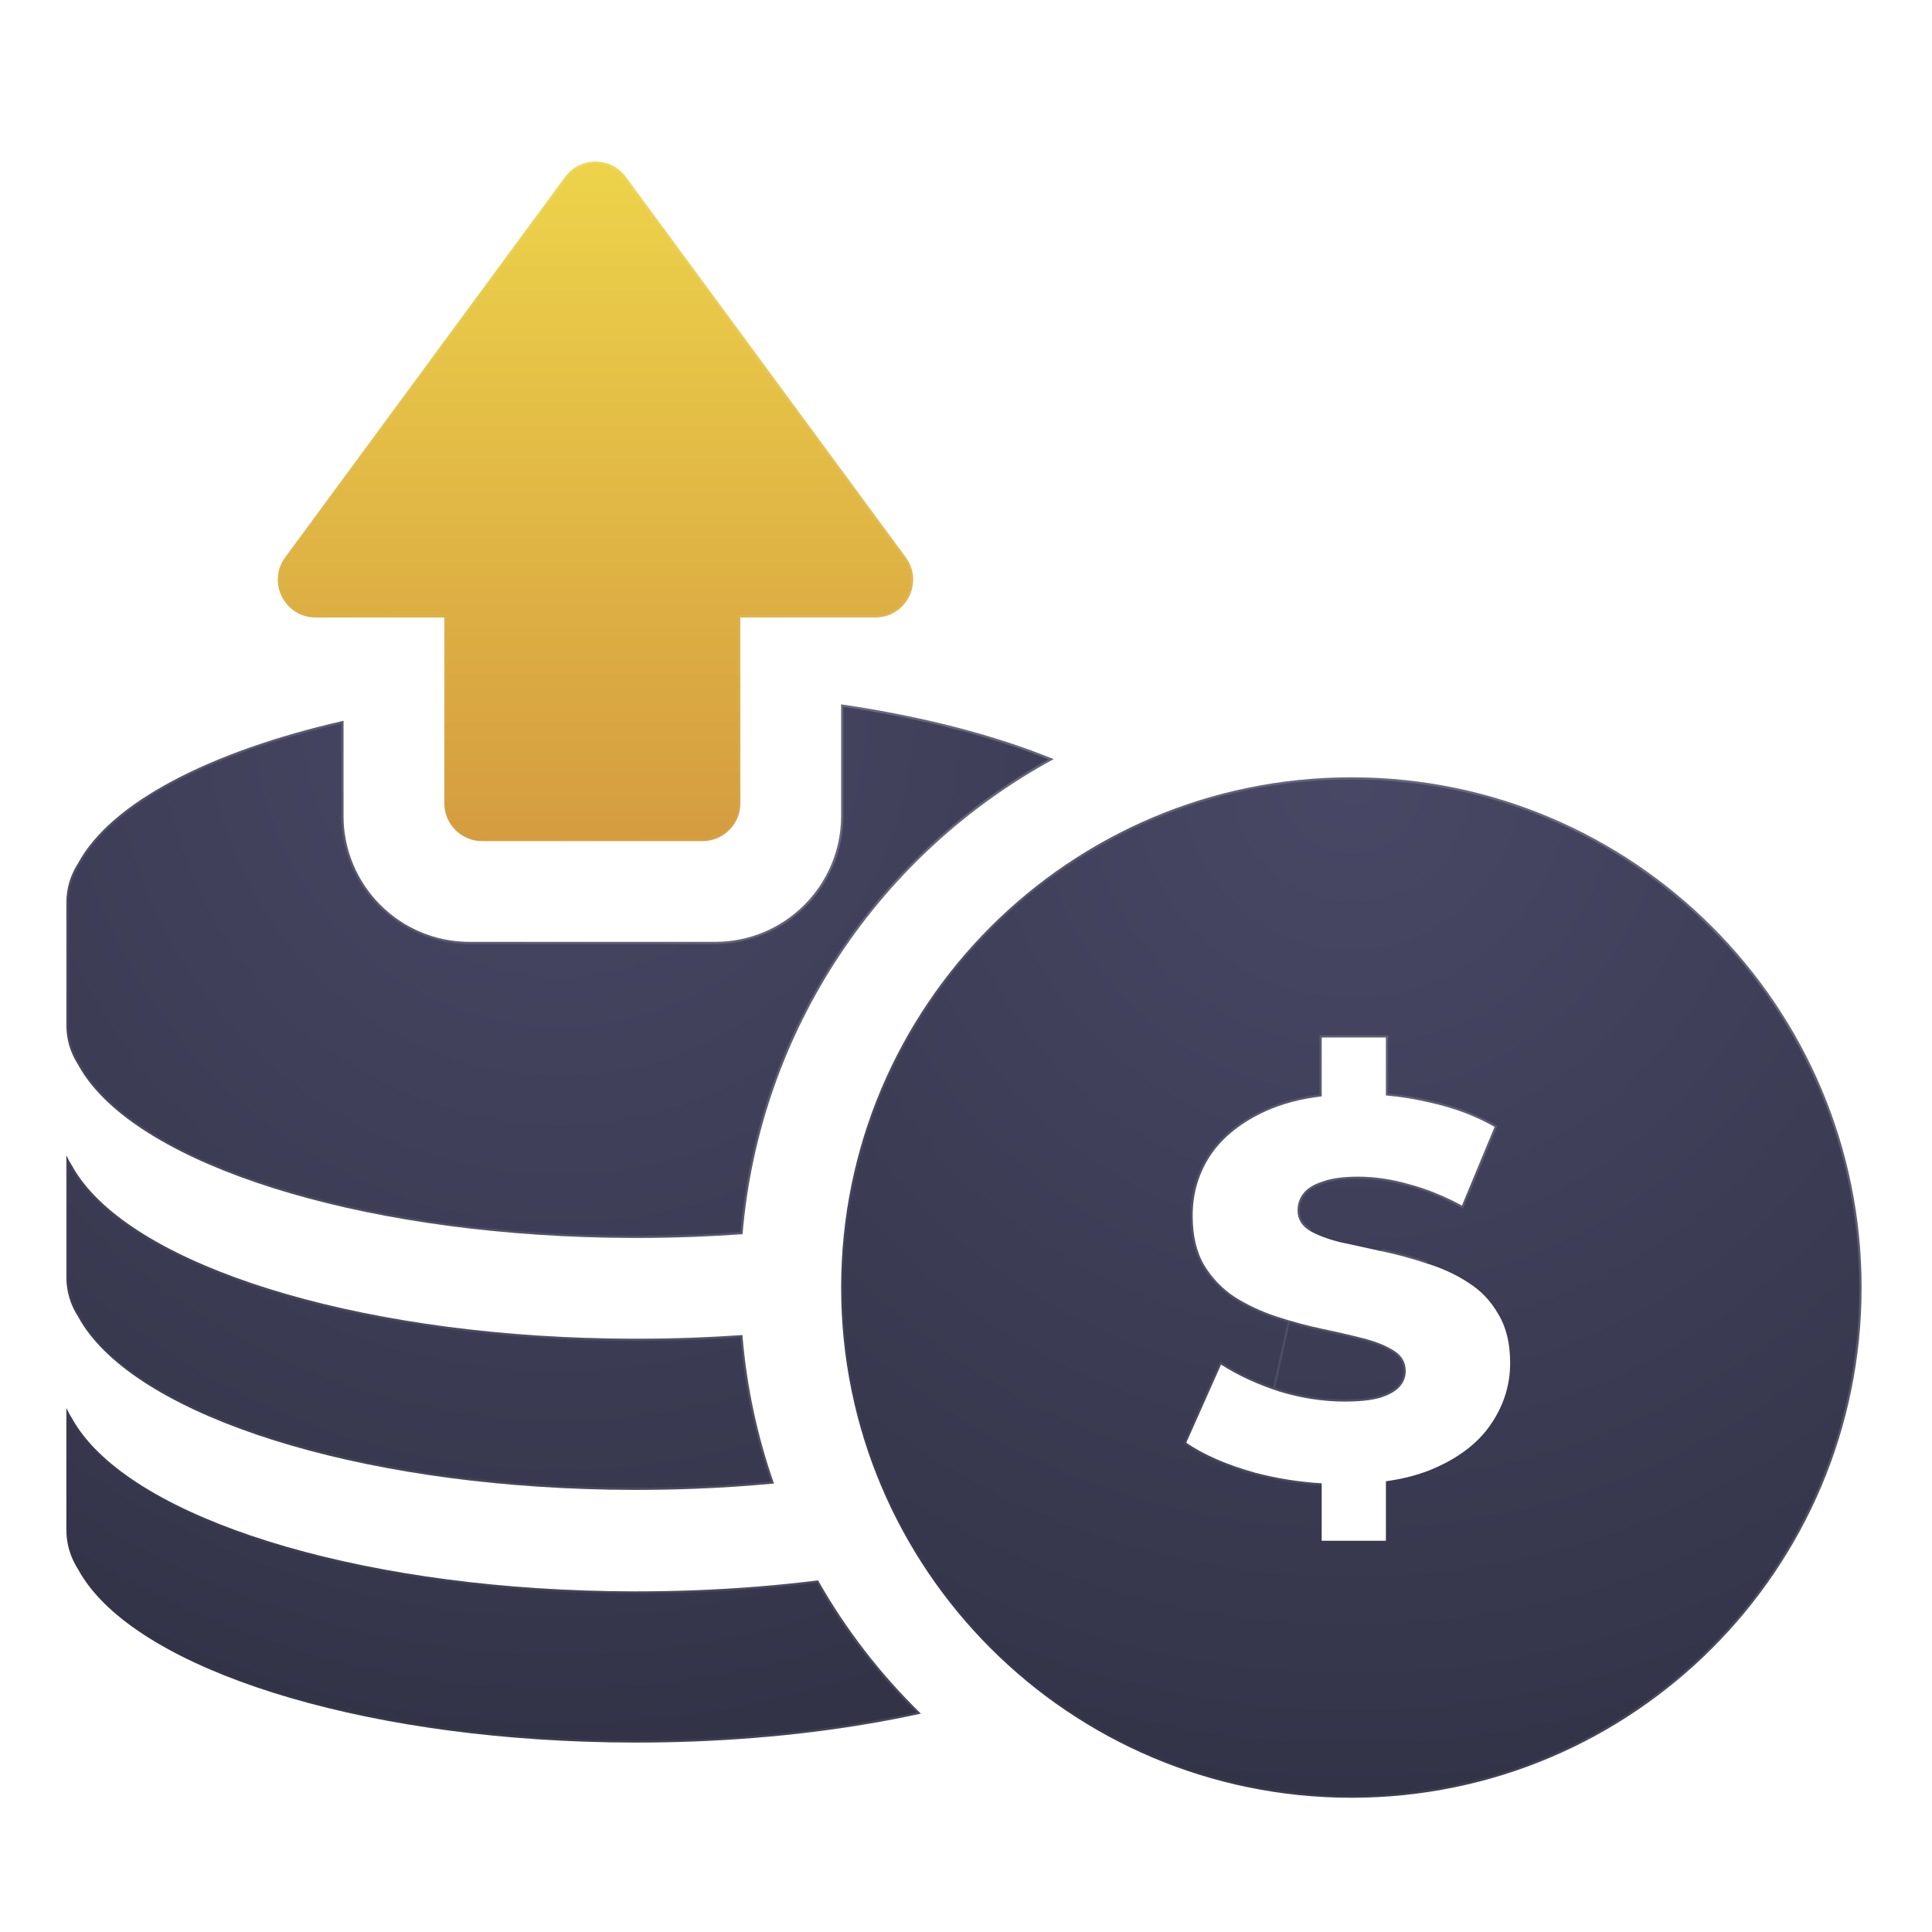
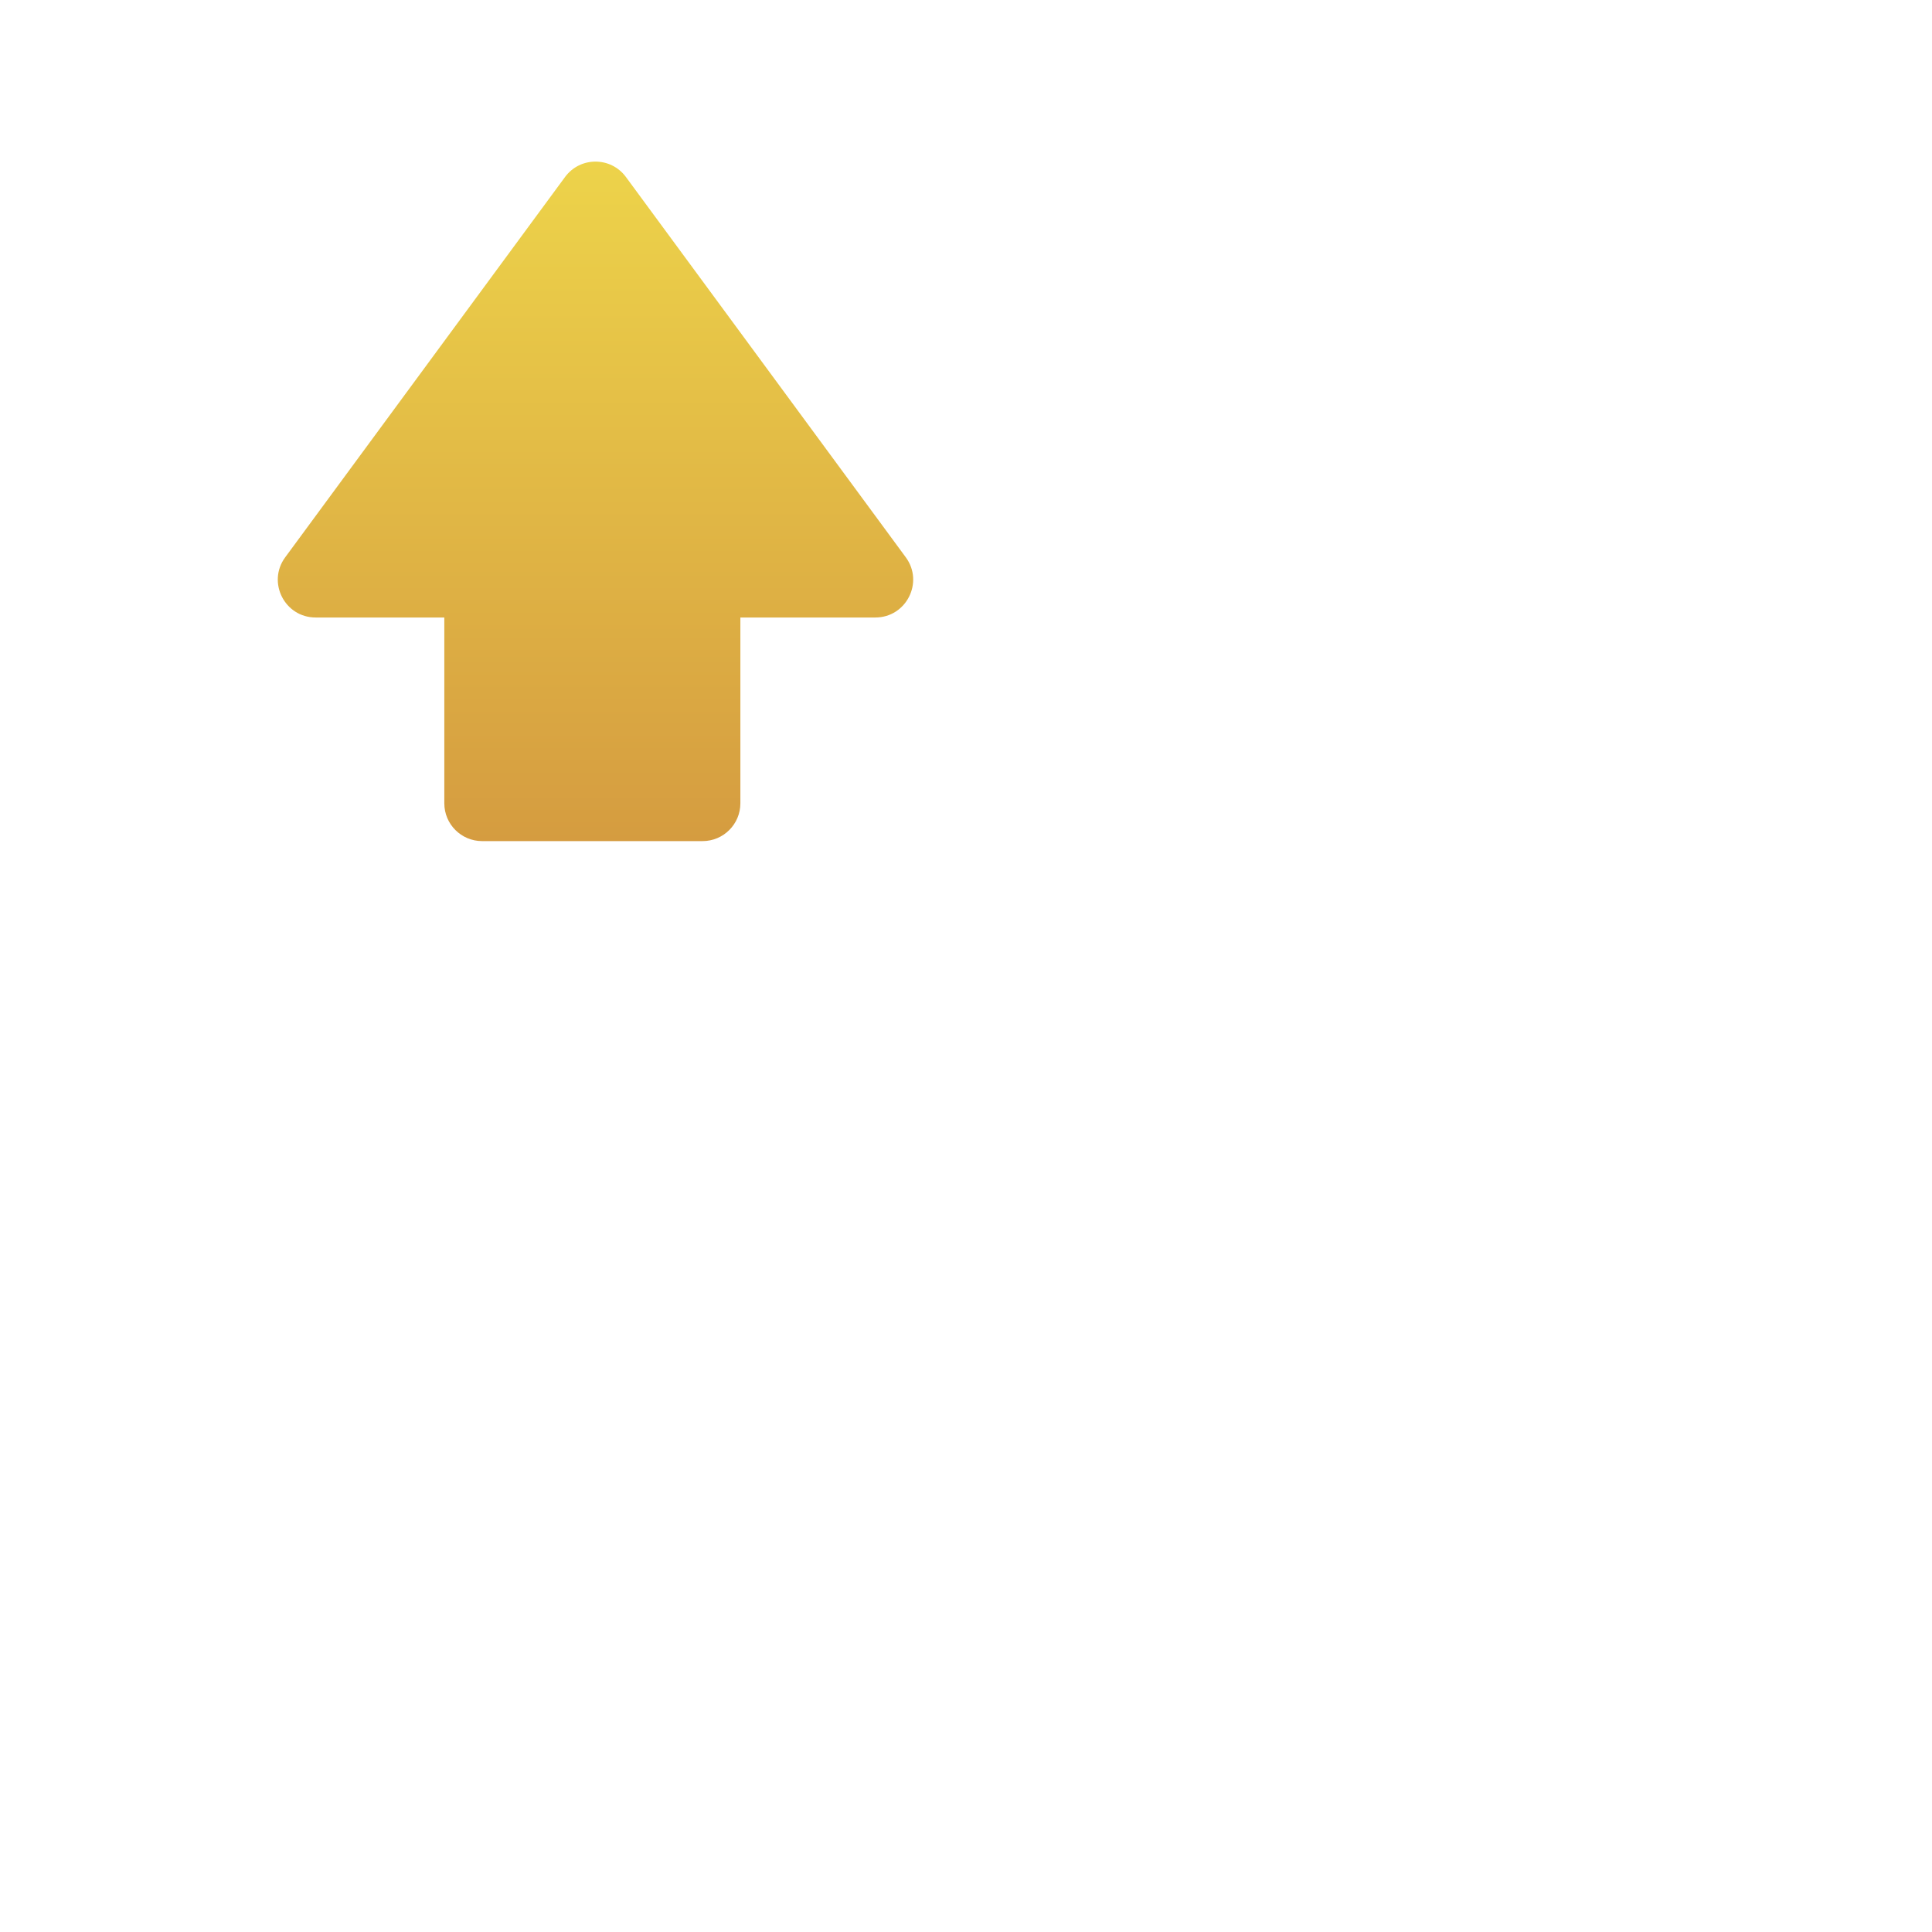
<svg xmlns="http://www.w3.org/2000/svg" width="88" height="88" viewBox="0 0 88 88" fill="none">
  <g filter="url(#filter0_bd_1875_261)">
    <path fill-rule="evenodd" clip-rule="evenodd" d="M28.51 7.301C27.822 6.366 26.425 6.366 25.737 7.301L12.991 24.623C12.154 25.76 12.966 27.365 14.377 27.365H20.238V35.828C20.238 36.779 21.009 37.55 21.959 37.55H32.001C32.952 37.55 33.723 36.779 33.723 35.828V27.365H39.87C41.281 27.365 42.093 25.76 41.257 24.623L28.51 7.301Z" fill="url(#paint0_linear_1875_261)" />
-     <path d="M20.288 27.365V27.315H20.238H14.377C13.007 27.315 12.219 25.756 13.031 24.653L25.777 7.33C26.445 6.422 27.802 6.422 28.47 7.33L41.217 24.653C42.029 25.756 41.24 27.315 39.87 27.315H33.723H33.673V27.365V35.828C33.673 36.752 32.924 37.5 32.001 37.5H21.959C21.036 37.5 20.288 36.752 20.288 35.828V27.365Z" stroke="url(#paint1_linear_1875_261)" stroke-opacity="0.1" stroke-width="0.1" />
  </g>
  <g filter="url(#filter1_d_1875_261)">
-     <path fill-rule="evenodd" clip-rule="evenodd" d="M47.99 33.817C45.326 32.727 42.025 31.866 38.313 31.322V36.403C38.313 39.572 35.744 42.141 32.575 42.141H21.386C18.216 42.141 15.647 39.572 15.647 36.403V32.069C9.537 33.467 5.059 35.796 3.565 38.542C3.21 39.093 3.023 39.695 3.023 40.351V40.525V40.545L3.023 40.563L3.023 40.581L3.023 42.426V43.864L3.023 45.709L3.023 45.727L3.023 45.745L3.023 45.764V45.939C3.023 46.594 3.21 47.197 3.565 47.748C5.86 51.965 15.191 55.199 26.667 55.586C27.384 55.611 28.11 55.623 28.842 55.625C28.891 55.625 28.94 55.625 28.988 55.625H28.989C29.885 55.625 30.771 55.608 31.644 55.574C32.379 55.546 33.105 55.506 33.821 55.454C34.614 46.094 40.136 38.082 47.99 33.817ZM33.815 60.049C33.111 60.098 32.396 60.137 31.673 60.165C30.79 60.199 29.895 60.216 28.989 60.216H28.988H28.921H28.84C28.1 60.214 27.366 60.201 26.641 60.177C15.038 59.789 5.604 56.555 3.284 52.339C3.184 52.184 3.097 52.026 3.023 51.864V52.002V52.021L3.023 52.039L3.023 52.057L3.023 53.903V55.34L3.023 57.185L3.023 57.203L3.023 57.221L3.023 57.241V57.415C3.023 58.071 3.21 58.673 3.565 59.224C5.86 63.441 15.191 66.675 26.667 67.062C27.384 67.087 28.11 67.1 28.842 67.102C28.891 67.102 28.94 67.102 28.988 67.102H28.989C29.885 67.102 30.771 67.084 31.644 67.05C32.874 67.003 34.079 66.922 35.253 66.812C34.501 64.667 34.009 62.4 33.815 60.049ZM37.261 71.223C35.475 71.446 33.605 71.599 31.673 71.673C30.79 71.707 29.895 71.724 28.989 71.724H28.988H28.913H28.84C28.1 71.723 27.366 71.71 26.641 71.685C15.038 71.298 5.604 68.064 3.284 63.847C3.184 63.693 3.097 63.535 3.023 63.373V63.51V63.53L3.023 63.548L3.023 63.566L3.023 65.411V66.849L3.023 68.694L3.023 68.712L3.023 68.73L3.023 68.749V68.924C3.023 69.579 3.21 70.182 3.565 70.733C5.86 74.95 15.191 78.184 26.667 78.571C27.384 78.596 28.11 78.609 28.842 78.61H28.892H28.988H28.989C29.885 78.61 30.771 78.593 31.644 78.559C35.366 78.415 38.855 77.971 41.944 77.292C40.113 75.506 38.532 73.463 37.261 71.223Z" fill="url(#paint2_radial_1875_261)" />
-     <path d="M15.597 32.132V36.403C15.597 39.599 18.189 42.191 21.386 42.191H32.575C35.772 42.191 38.363 39.599 38.363 36.403V31.38C42.004 31.918 45.245 32.76 47.873 33.823C40.067 38.102 34.579 46.085 33.775 55.407C33.073 55.457 32.362 55.496 31.642 55.524C30.77 55.558 29.884 55.575 28.989 55.575H28.988H28.988H28.988H28.988H28.987H28.987H28.987H28.986H28.986H28.986H28.986H28.985H28.985H28.985H28.985H28.984H28.984H28.984H28.983H28.983H28.983H28.983H28.982H28.982H28.982H28.981H28.981H28.981H28.98H28.98H28.98H28.98H28.979H28.979H28.979H28.979H28.978H28.978H28.978H28.977H28.977H28.977H28.977H28.976H28.976H28.976H28.975H28.975H28.975H28.974H28.974H28.974H28.974H28.973H28.973H28.973H28.973H28.972H28.972H28.972H28.971H28.971H28.971H28.971H28.97H28.97H28.97H28.969H28.969H28.969H28.968H28.968H28.968H28.968H28.967H28.967H28.967H28.966H28.966H28.966H28.966H28.965H28.965H28.965H28.965H28.964H28.964H28.964H28.963H28.963H28.963H28.962H28.962H28.962H28.962H28.961H28.961H28.961H28.96H28.96H28.96H28.96H28.959H28.959H28.959H28.959H28.958H28.958H28.958H28.957H28.957H28.957H28.956H28.956H28.956H28.956H28.955H28.955H28.955H28.954H28.954H28.954H28.954H28.953H28.953H28.953H28.953H28.952H28.952H28.952H28.951H28.951H28.951H28.951H28.95H28.95H28.95H28.949H28.949H28.949H28.948H28.948H28.948H28.948H28.947H28.947H28.947H28.947H28.946H28.946H28.946H28.945H28.945H28.945H28.945H28.944H28.944H28.944H28.943H28.943H28.943H28.942H28.942H28.942H28.942H28.941H28.941H28.941H28.941H28.94H28.94H28.94H28.939H28.939H28.939H28.939H28.938H28.938H28.938H28.937H28.937H28.937H28.936H28.936H28.936H28.936H28.935H28.935H28.935H28.934H28.934H28.934H28.934H28.933H28.933H28.933H28.933H28.932H28.932H28.932H28.931H28.931H28.931H28.93H28.93H28.93H28.93H28.929H28.929H28.929H28.928H28.928H28.928H28.928H28.927H28.927H28.927H28.927H28.926H28.926H28.926H28.925H28.925H28.925H28.924H28.924H28.924H28.924H28.923H28.923H28.923H28.922H28.922H28.922H28.922H28.921H28.921H28.921H28.921H28.92H28.92H28.92H28.919H28.919H28.919H28.919H28.918H28.918H28.918H28.917H28.917H28.917H28.916H28.916H28.916H28.916H28.915H28.915H28.915H28.915H28.914H28.914H28.914H28.913H28.913H28.913H28.913H28.912H28.912H28.912H28.911H28.911H28.911H28.91H28.91H28.91H28.91H28.909H28.909H28.909H28.909H28.908H28.908H28.908H28.907H28.907H28.907H28.907H28.906H28.906H28.906H28.905H28.905H28.905H28.904H28.904H28.904H28.904H28.903H28.903H28.903H28.902H28.902H28.902H28.902H28.901H28.901H28.901H28.901H28.9H28.9H28.9H28.899H28.899H28.899H28.898H28.898H28.898H28.898H28.897H28.897H28.897H28.896H28.896H28.896H28.896H28.895H28.895H28.895H28.895H28.894H28.894H28.894H28.893H28.893H28.893H28.892H28.892H28.892H28.892H28.891H28.891H28.891H28.89H28.89H28.89H28.89H28.889H28.889H28.889H28.889H28.888H28.888H28.888H28.887H28.887H28.887H28.887H28.886H28.886H28.886H28.885H28.885H28.885H28.884H28.884H28.884H28.884H28.883H28.883H28.883H28.883H28.882H28.882H28.882H28.881H28.881H28.881H28.881H28.88H28.88H28.88H28.879H28.879H28.879H28.878H28.878H28.878H28.878H28.877H28.877H28.877H28.877H28.876H28.876H28.876H28.875H28.875H28.875H28.875H28.874H28.874H28.874H28.873H28.873H28.873H28.872H28.872H28.872H28.872H28.871H28.871H28.871H28.87H28.87H28.87H28.87H28.869H28.869H28.869H28.869H28.868H28.868H28.868H28.867H28.867H28.867H28.866H28.866H28.866H28.866H28.865H28.865H28.865H28.864H28.864H28.864H28.864H28.863H28.863H28.863H28.863H28.862H28.862H28.862H28.861H28.861H28.861H28.86H28.86H28.86H28.86H28.859H28.859H28.859H28.858H28.858H28.858H28.858H28.857H28.857H28.857H28.857H28.856H28.856H28.856H28.855H28.855H28.855H28.855H28.854H28.854H28.854H28.853H28.853H28.853H28.852H28.852H28.852H28.852H28.851H28.851H28.851H28.851H28.85H28.85H28.85H28.849H28.849H28.849H28.849H28.848H28.848H28.848H28.847H28.847H28.847H28.846H28.846H28.846H28.846H28.845H28.845H28.845H28.845H28.844H28.844H28.844H28.843H28.843H28.843H28.843H28.842C28.11 55.574 27.385 55.561 26.669 55.536C20.934 55.343 15.738 54.438 11.689 53.056C7.637 51.672 4.747 49.815 3.609 47.724L3.609 47.724L3.607 47.721C3.257 47.177 3.073 46.584 3.073 45.939V45.764L3.073 45.745L3.073 45.745L3.073 45.727L3.073 45.709V45.709L3.073 43.864V42.426L3.073 40.581L3.073 40.581L3.073 40.562L3.073 40.545V40.545V40.525V40.351C3.073 39.705 3.257 39.112 3.607 38.569L3.607 38.569L3.609 38.566C4.349 37.205 5.833 35.942 7.899 34.844C9.95 33.754 12.571 32.829 15.597 32.132ZM35.185 66.768C34.032 66.876 32.849 66.954 31.642 67.001C30.77 67.034 29.884 67.052 28.989 67.052H28.988H28.988H28.988H28.988H28.987H28.987H28.987H28.986H28.986H28.986H28.986H28.985H28.985H28.985H28.985H28.984H28.984H28.984H28.983H28.983H28.983H28.983H28.982H28.982H28.982H28.981H28.981H28.981H28.98H28.98H28.98H28.98H28.979H28.979H28.979H28.979H28.978H28.978H28.978H28.977H28.977H28.977H28.977H28.976H28.976H28.976H28.975H28.975H28.975H28.974H28.974H28.974H28.974H28.973H28.973H28.973H28.973H28.972H28.972H28.972H28.971H28.971H28.971H28.971H28.97H28.97H28.97H28.969H28.969H28.969H28.968H28.968H28.968H28.968H28.967H28.967H28.967H28.966H28.966H28.966H28.966H28.965H28.965H28.965H28.965H28.964H28.964H28.964H28.963H28.963H28.963H28.962H28.962H28.962H28.962H28.961H28.961H28.961H28.96H28.96H28.96H28.96H28.959H28.959H28.959H28.959H28.958H28.958H28.958H28.957H28.957H28.957H28.956H28.956H28.956H28.956H28.955H28.955H28.955H28.954H28.954H28.954H28.954H28.953H28.953H28.953H28.953H28.952H28.952H28.952H28.951H28.951H28.951H28.951H28.95H28.95H28.95H28.949H28.949H28.949H28.948H28.948H28.948H28.948H28.947H28.947H28.947H28.947H28.946H28.946H28.946H28.945H28.945H28.945H28.945H28.944H28.944H28.944H28.943H28.943H28.943H28.942H28.942H28.942H28.942H28.941H28.941H28.941H28.941H28.94H28.94H28.94H28.939H28.939H28.939H28.939H28.938H28.938H28.938H28.937H28.937H28.937H28.936H28.936H28.936H28.936H28.935H28.935H28.935H28.934H28.934H28.934H28.934H28.933H28.933H28.933H28.933H28.932H28.932H28.932H28.931H28.931H28.931H28.93H28.93H28.93H28.93H28.929H28.929H28.929H28.928H28.928H28.928H28.928H28.927H28.927H28.927H28.927H28.926H28.926H28.926H28.925H28.925H28.925H28.924H28.924H28.924H28.924H28.923H28.923H28.923H28.922H28.922H28.922H28.922H28.921H28.921H28.921H28.921H28.92H28.92H28.92H28.919H28.919H28.919H28.919H28.918H28.918H28.918H28.917H28.917H28.917H28.916H28.916H28.916H28.916H28.915H28.915H28.915H28.915H28.914H28.914H28.914H28.913H28.913H28.913H28.913H28.912H28.912H28.912H28.911H28.911H28.911H28.91H28.91H28.91H28.91H28.909H28.909H28.909H28.909H28.908H28.908H28.908H28.907H28.907H28.907H28.907H28.906H28.906H28.906H28.905H28.905H28.905H28.904H28.904H28.904H28.904H28.903H28.903H28.903H28.902H28.902H28.902H28.902H28.901H28.901H28.901H28.901H28.9H28.9H28.9H28.899H28.899H28.899H28.898H28.898H28.898H28.898H28.897H28.897H28.897H28.896H28.896H28.896H28.896H28.895H28.895H28.895H28.895H28.894H28.894H28.894H28.893H28.893H28.893H28.892H28.892H28.892H28.892H28.891H28.891H28.891H28.89H28.89H28.89H28.89H28.889H28.889H28.889H28.889H28.888H28.888H28.888H28.887H28.887H28.887H28.887H28.886H28.886H28.886H28.885H28.885H28.885H28.884H28.884H28.884H28.884H28.883H28.883H28.883H28.883H28.882H28.882H28.882H28.881H28.881H28.881H28.881H28.88H28.88H28.88H28.879H28.879H28.879H28.878H28.878H28.878H28.878H28.877H28.877H28.877H28.877H28.876H28.876H28.876H28.875H28.875H28.875H28.875H28.874H28.874H28.874H28.873H28.873H28.873H28.872H28.872H28.872H28.872H28.871H28.871H28.871H28.87H28.87H28.87H28.87H28.869H28.869H28.869H28.869H28.868H28.868H28.868H28.867H28.867H28.867H28.866H28.866H28.866H28.866H28.865H28.865H28.865H28.864H28.864H28.864H28.864H28.863H28.863H28.863H28.863H28.862H28.862H28.862H28.861H28.861H28.861H28.86H28.86H28.86H28.86H28.859H28.859H28.859H28.858H28.858H28.858H28.858H28.857H28.857H28.857H28.857H28.856H28.856H28.856H28.855H28.855H28.855H28.855H28.854H28.854H28.854H28.853H28.853H28.853H28.852H28.852H28.852H28.852H28.851H28.851H28.851H28.851H28.85H28.85H28.85H28.849H28.849H28.849H28.849H28.848H28.848H28.848H28.847H28.847H28.847H28.846H28.846H28.846H28.846H28.845H28.845H28.845H28.845H28.844H28.844H28.844H28.843H28.843H28.843H28.843H28.842C28.11 67.05 27.385 67.037 26.669 67.013C20.934 66.819 15.738 65.914 11.689 64.532C7.637 63.149 4.747 61.291 3.609 59.201L3.609 59.2L3.607 59.197C3.257 58.654 3.073 58.061 3.073 57.415V57.241L3.073 57.221L3.073 57.221L3.073 57.203L3.073 57.185V57.185L3.073 55.34V53.903L3.073 52.079C3.125 52.176 3.181 52.271 3.241 52.364C4.412 54.489 7.365 56.356 11.466 57.741C15.57 59.127 20.834 60.033 26.64 60.227C27.365 60.251 28.099 60.264 28.84 60.266H28.84H28.921H28.988H28.989C29.895 60.266 30.791 60.248 31.675 60.215C32.382 60.188 33.08 60.15 33.77 60.102C33.964 62.418 34.448 64.652 35.185 66.768ZM41.842 77.263C38.779 77.93 35.325 78.367 31.642 78.509C30.77 78.543 29.884 78.56 28.989 78.56H28.988H28.892H28.842C28.11 78.559 27.385 78.546 26.669 78.521C20.934 78.328 15.738 77.423 11.689 76.041C7.637 74.657 4.747 72.8 3.609 70.709L3.609 70.709L3.607 70.706C3.257 70.162 3.073 69.569 3.073 68.924V68.749L3.073 68.73L3.073 68.73L3.073 68.712L3.073 68.694V68.694L3.073 66.849V65.411L3.073 63.588C3.125 63.685 3.181 63.779 3.241 63.873C4.411 65.998 7.365 67.865 11.466 69.25C15.57 70.635 20.834 71.541 26.64 71.735C27.365 71.76 28.099 71.773 28.84 71.774H28.84H28.913H28.988H28.989C29.895 71.774 30.791 71.757 31.675 71.723C33.596 71.65 35.457 71.498 37.234 71.277C38.49 73.483 40.044 75.496 41.842 77.263Z" stroke="url(#paint3_linear_1875_261)" stroke-opacity="0.2" stroke-width="0.1" />
-   </g>
+     </g>
  <g filter="url(#filter2_d_1875_261)">
-     <path fill-rule="evenodd" clip-rule="evenodd" d="M61.552 81.124C74.387 81.124 84.792 70.719 84.792 57.885C84.792 45.05 74.387 34.645 61.552 34.645C48.717 34.645 38.313 45.05 38.313 57.885C38.313 70.719 48.717 81.124 61.552 81.124ZM60.201 66.802C59.165 66.739 58.157 66.578 57.177 66.321C55.893 65.963 54.844 65.508 54.031 64.955L55.616 61.395C56.38 61.883 57.258 62.289 58.25 62.614C59.258 62.923 60.258 63.078 61.249 63.078C61.916 63.078 62.453 63.021 62.859 62.907C63.266 62.777 63.558 62.614 63.737 62.419C63.932 62.208 64.03 61.964 64.03 61.688C64.03 61.297 63.851 60.988 63.493 60.761C63.136 60.533 62.672 60.346 62.103 60.2C61.534 60.054 60.9 59.907 60.201 59.761C59.518 59.615 58.827 59.428 58.128 59.2C57.445 58.972 56.819 58.68 56.25 58.322C55.681 57.948 55.218 57.468 54.86 56.883C54.503 56.282 54.324 55.526 54.324 54.615C54.324 53.591 54.6 52.664 55.153 51.835C55.722 51.006 56.567 50.339 57.689 49.835C58.412 49.511 59.249 49.291 60.201 49.175V46.494H63.127V49.134C63.82 49.194 64.503 49.306 65.176 49.469C66.265 49.713 67.233 50.079 68.078 50.567L66.59 54.152C65.778 53.713 64.973 53.388 64.176 53.176C63.38 52.949 62.607 52.835 61.859 52.835C61.193 52.835 60.656 52.908 60.25 53.054C59.843 53.184 59.551 53.363 59.372 53.591C59.193 53.819 59.103 54.079 59.103 54.371C59.103 54.745 59.274 55.046 59.616 55.274C59.973 55.485 60.437 55.664 61.006 55.81C61.591 55.94 62.225 56.078 62.908 56.225C63.607 56.371 64.298 56.558 64.981 56.786C65.68 56.997 66.314 57.29 66.883 57.664C67.452 58.021 67.907 58.501 68.249 59.102C68.606 59.688 68.785 60.427 68.785 61.322C68.785 62.313 68.501 63.232 67.932 64.077C67.379 64.907 66.541 65.573 65.42 66.077C64.76 66.378 63.996 66.589 63.127 66.71V69.418H60.201V66.802Z" fill="url(#paint4_radial_1875_261)" />
-     <path d="M57.164 66.369L57.163 66.369C55.876 66.01 54.822 65.553 54.003 64.997L53.968 64.973L53.985 64.935L55.57 61.374L55.594 61.322L55.643 61.353C56.403 61.838 57.277 62.243 58.265 62.566C59.269 62.874 60.263 63.028 61.249 63.028C61.914 63.028 62.445 62.971 62.845 62.859C63.247 62.73 63.53 62.571 63.7 62.385L63.7 62.385C63.887 62.183 63.98 61.951 63.98 61.688C63.98 61.316 63.811 61.022 63.466 60.803L63.466 60.803C63.115 60.579 62.657 60.394 62.091 60.248L62.103 60.2L62.091 60.248C61.523 60.102 60.889 59.956 60.191 59.81L60.19 59.81C59.506 59.663 58.813 59.476 58.112 59.248L58.112 59.247C57.426 59.019 56.796 58.724 56.224 58.364L56.223 58.364C55.648 57.986 55.179 57.501 54.817 56.909L54.817 56.909C54.454 56.297 54.274 55.532 54.274 54.615C54.274 53.581 54.553 52.645 55.111 51.807L55.111 51.807C55.687 50.968 56.54 50.297 57.669 49.79C58.386 49.468 59.213 49.248 60.151 49.131V46.494V46.444H60.201H63.127H63.177V46.494V49.088C63.857 49.15 64.527 49.261 65.187 49.421C66.281 49.666 67.253 50.033 68.103 50.524L68.141 50.546L68.124 50.586L66.636 54.171L66.615 54.222L66.567 54.196C65.757 53.758 64.956 53.435 64.163 53.225L64.162 53.224C63.37 52.998 62.602 52.885 61.859 52.885C61.196 52.885 60.666 52.958 60.267 53.102L60.265 53.102L60.265 53.102C59.864 53.23 59.582 53.405 59.411 53.622C59.239 53.84 59.153 54.09 59.153 54.371C59.153 54.726 59.314 55.012 59.642 55.231L57.164 66.369ZM57.164 66.369C58.133 66.624 59.128 66.784 60.151 66.849L57.164 66.369ZM64.996 56.738C64.311 56.51 63.619 56.322 62.918 56.176L64.996 56.738C64.996 56.738 64.996 56.738 64.996 56.738ZM84.742 57.885C84.742 70.692 74.359 81.074 61.552 81.074C48.745 81.074 38.363 70.692 38.363 57.885C38.363 45.077 48.745 34.695 61.552 34.695C74.359 34.695 84.742 45.077 84.742 57.885Z" stroke="url(#paint5_linear_1875_261)" stroke-opacity="0.2" stroke-width="0.1" />
-   </g>
+     </g>
  <defs>
    <filter id="filter0_bd_1875_261" x="9.609" y="3.556" width="35.029" height="37.037" filterUnits="userSpaceOnUse" color-interpolation-filters="sRGB">
      <feFlood flood-opacity="0" result="BackgroundImageFix" />
      <feGaussianBlur in="BackgroundImageFix" stdDeviation="1.522" />
      <feComposite in2="SourceAlpha" operator="in" result="effect1_backgroundBlur_1875_261" />
      <feColorMatrix in="SourceAlpha" type="matrix" values="0 0 0 0 0 0 0 0 0 0 0 0 0 0 0 0 0 0 127 0" result="hardAlpha" />
      <feOffset dy="0.761" />
      <feGaussianBlur stdDeviation="0.761" />
      <feComposite in2="hardAlpha" operator="out" />
      <feColorMatrix type="matrix" values="0 0 0 0 0 0 0 0 0 0 0 0 0 0 0 0 0 0 0.24 0" />
      <feBlend mode="normal" in2="effect1_backgroundBlur_1875_261" result="effect2_dropShadow_1875_261" />
      <feBlend mode="normal" in="SourceGraphic" in2="effect2_dropShadow_1875_261" result="shape" />
    </filter>
    <filter id="filter1_d_1875_261" x="1.502" y="30.561" width="48.01" height="50.332" filterUnits="userSpaceOnUse" color-interpolation-filters="sRGB">
      <feFlood flood-opacity="0" result="BackgroundImageFix" />
      <feColorMatrix in="SourceAlpha" type="matrix" values="0 0 0 0 0 0 0 0 0 0 0 0 0 0 0 0 0 0 127 0" result="hardAlpha" />
      <feOffset dy="0.761" />
      <feGaussianBlur stdDeviation="0.761" />
      <feComposite in2="hardAlpha" operator="out" />
      <feColorMatrix type="matrix" values="0 0 0 0 0 0 0 0 0 0 0 0 0 0 0 0 0 0 0.24 0" />
      <feBlend mode="normal" in2="BackgroundImageFix" result="effect1_dropShadow_1875_261" />
      <feBlend mode="normal" in="SourceGraphic" in2="effect1_dropShadow_1875_261" result="shape" />
    </filter>
    <filter id="filter2_d_1875_261" x="36.791" y="33.884" width="49.522" height="49.522" filterUnits="userSpaceOnUse" color-interpolation-filters="sRGB">
      <feFlood flood-opacity="0" result="BackgroundImageFix" />
      <feColorMatrix in="SourceAlpha" type="matrix" values="0 0 0 0 0 0 0 0 0 0 0 0 0 0 0 0 0 0 127 0" result="hardAlpha" />
      <feOffset dy="0.761" />
      <feGaussianBlur stdDeviation="0.761" />
      <feComposite in2="hardAlpha" operator="out" />
      <feColorMatrix type="matrix" values="0 0 0 0 0 0 0 0 0 0 0 0 0 0 0 0 0 0 0.24 0" />
      <feBlend mode="normal" in2="BackgroundImageFix" result="effect1_dropShadow_1875_261" />
      <feBlend mode="normal" in="SourceGraphic" in2="effect1_dropShadow_1875_261" result="shape" />
    </filter>
    <linearGradient id="paint0_linear_1875_261" x1="27.124" y1="6.599" x2="27.124" y2="37.55" gradientUnits="userSpaceOnUse">
      <stop stop-color="#EDD34A" />
      <stop offset="1" stop-color="#D59C40" />
    </linearGradient>
    <linearGradient id="paint1_linear_1875_261" x1="38.428" y1="10.519" x2="11.671" y2="31.631" gradientUnits="userSpaceOnUse">
      <stop stop-color="white" />
      <stop offset="1" stop-color="white" stop-opacity="0" />
    </linearGradient>
    <radialGradient id="paint2_radial_1875_261" cx="0" cy="0" r="1" gradientUnits="userSpaceOnUse" gradientTransform="translate(25.507 31.322) rotate(90) scale(47.288 44.971)">
      <stop stop-color="#484866" />
      <stop offset="1" stop-color="#333348" />
    </radialGradient>
    <linearGradient id="paint3_linear_1875_261" x1="43.069" y1="37.31" x2="2.034" y2="70.235" gradientUnits="userSpaceOnUse">
      <stop stop-color="white" />
      <stop offset="1" stop-color="white" stop-opacity="0" />
    </linearGradient>
    <radialGradient id="paint4_radial_1875_261" cx="0" cy="0" r="1" gradientUnits="userSpaceOnUse" gradientTransform="translate(61.552 34.645) rotate(90) scale(46.479 46.484)">
      <stop stop-color="#484866" />
      <stop offset="1" stop-color="#333348" />
    </radialGradient>
    <linearGradient id="paint5_linear_1875_261" x1="79.706" y1="40.531" x2="38.98" y2="74.895" gradientUnits="userSpaceOnUse">
      <stop stop-color="white" />
      <stop offset="1" stop-color="white" stop-opacity="0" />
    </linearGradient>
  </defs>
</svg>